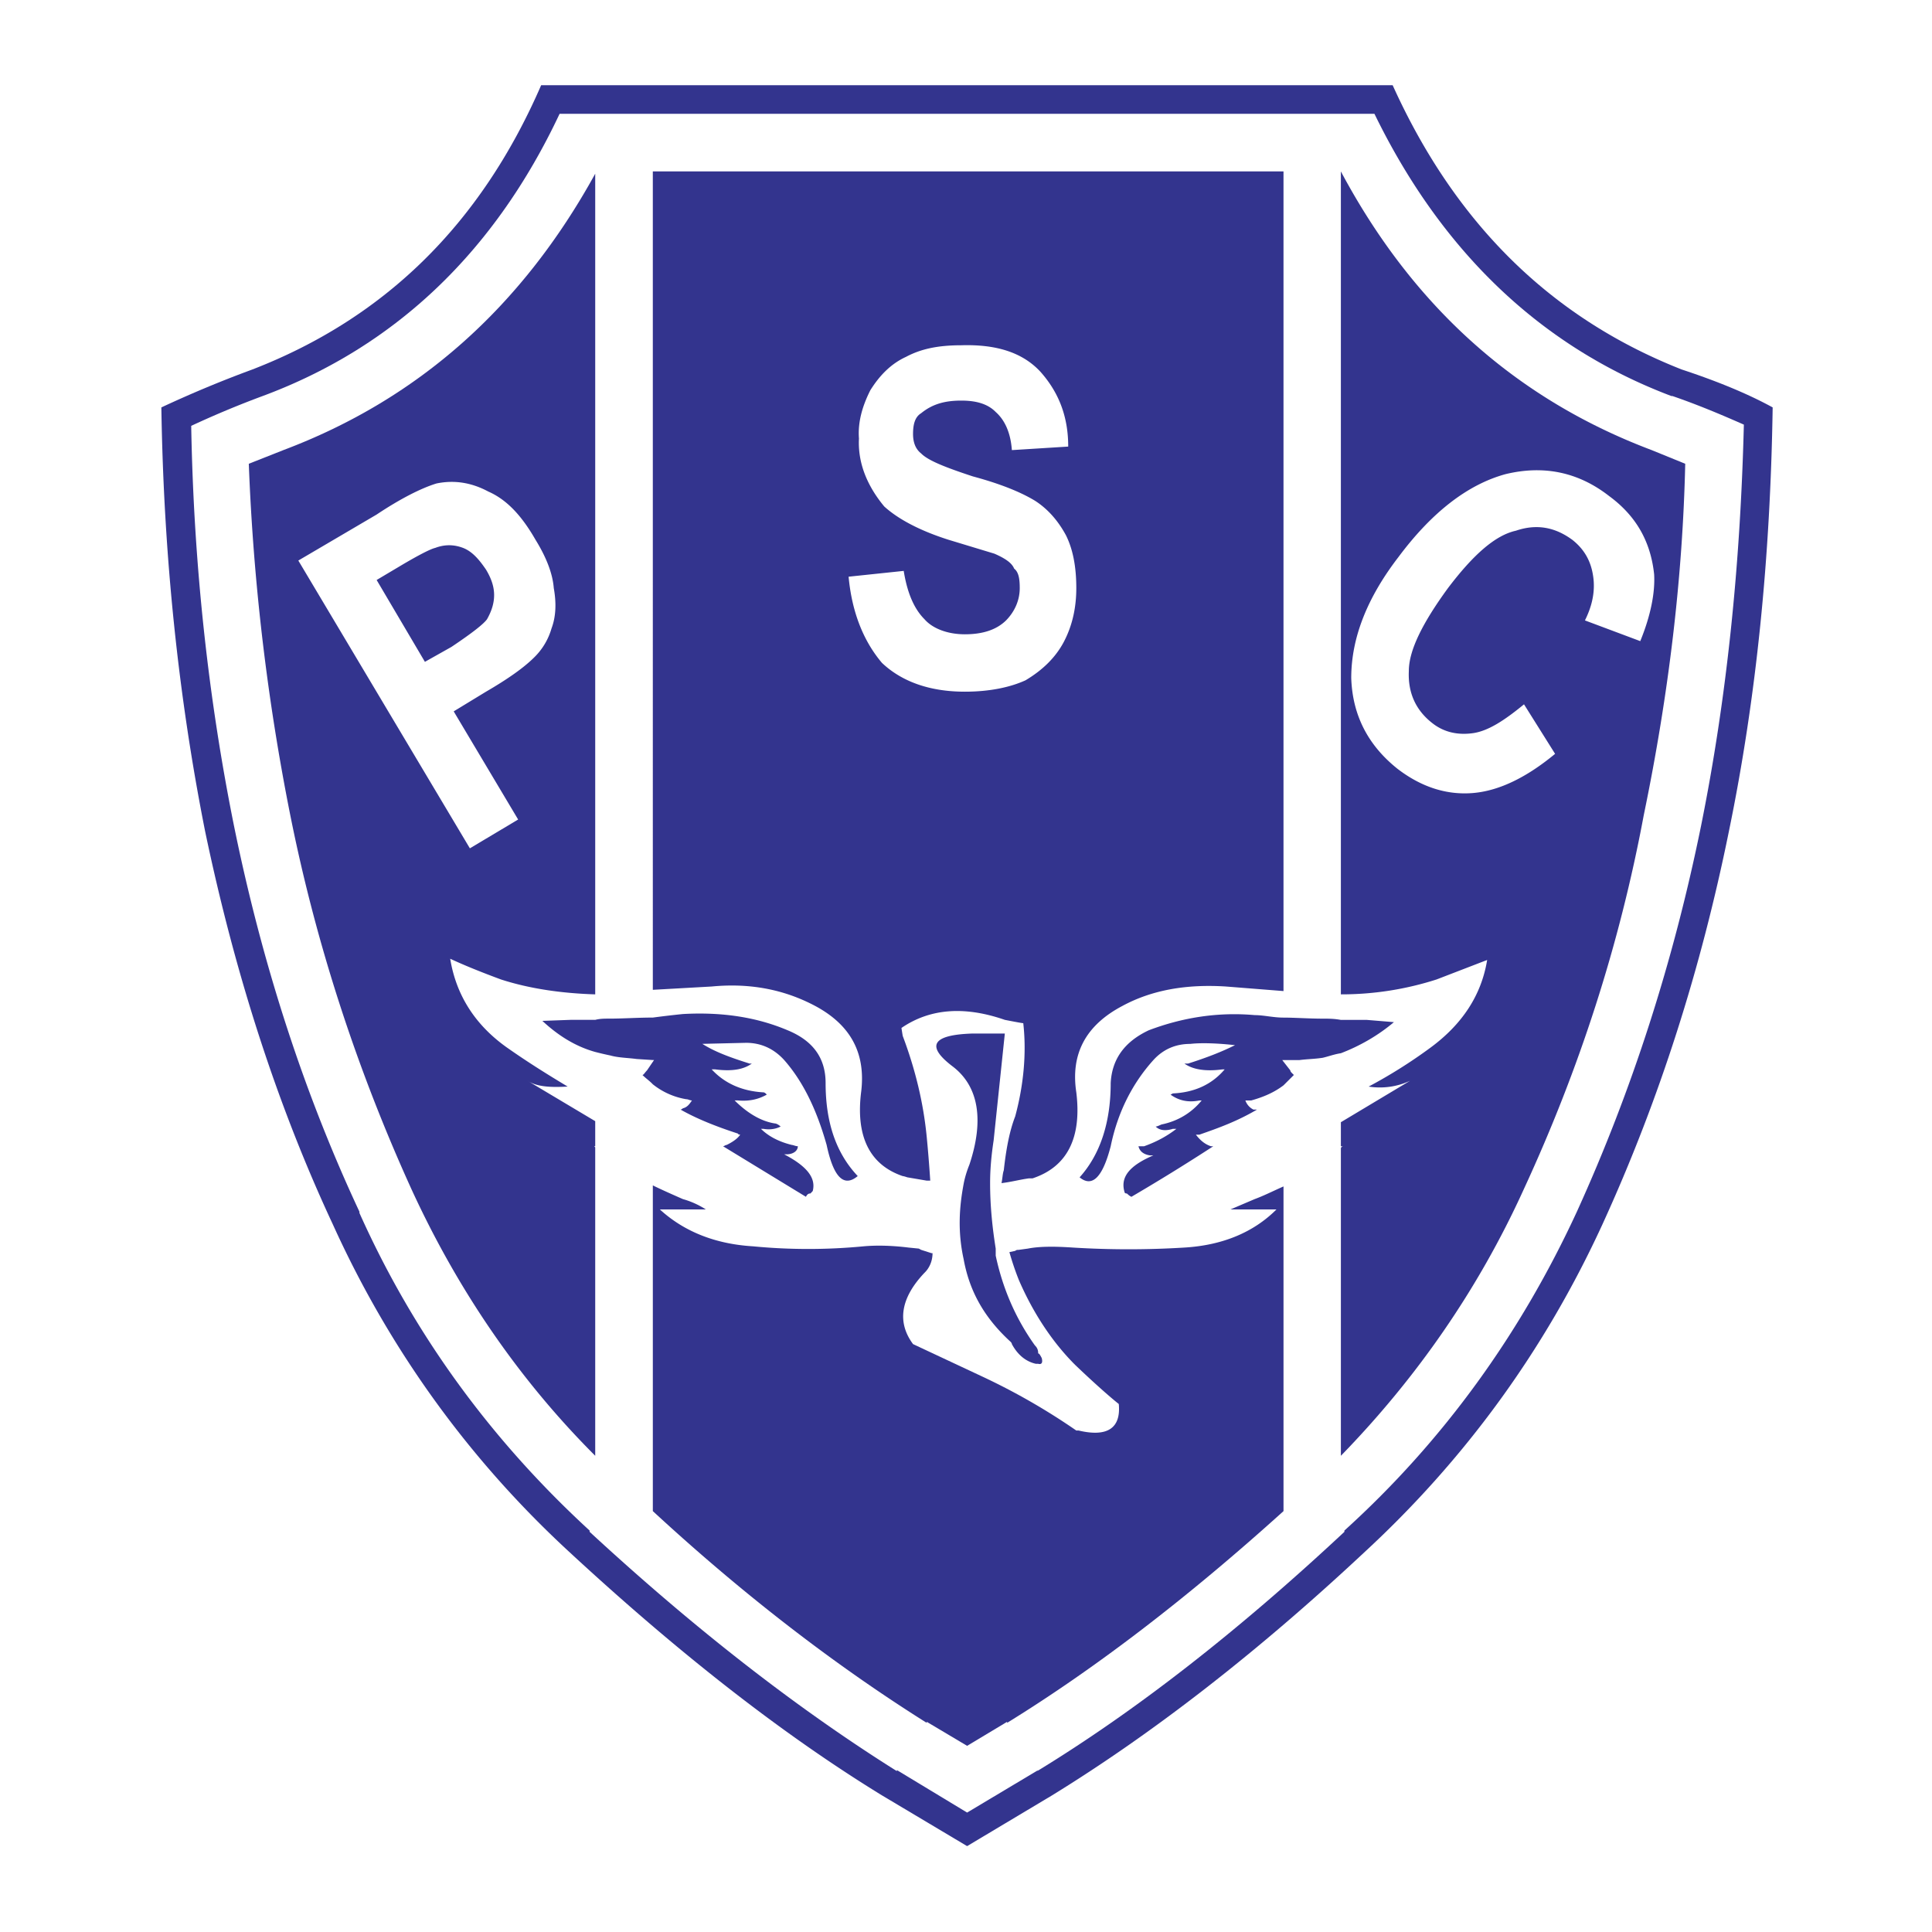
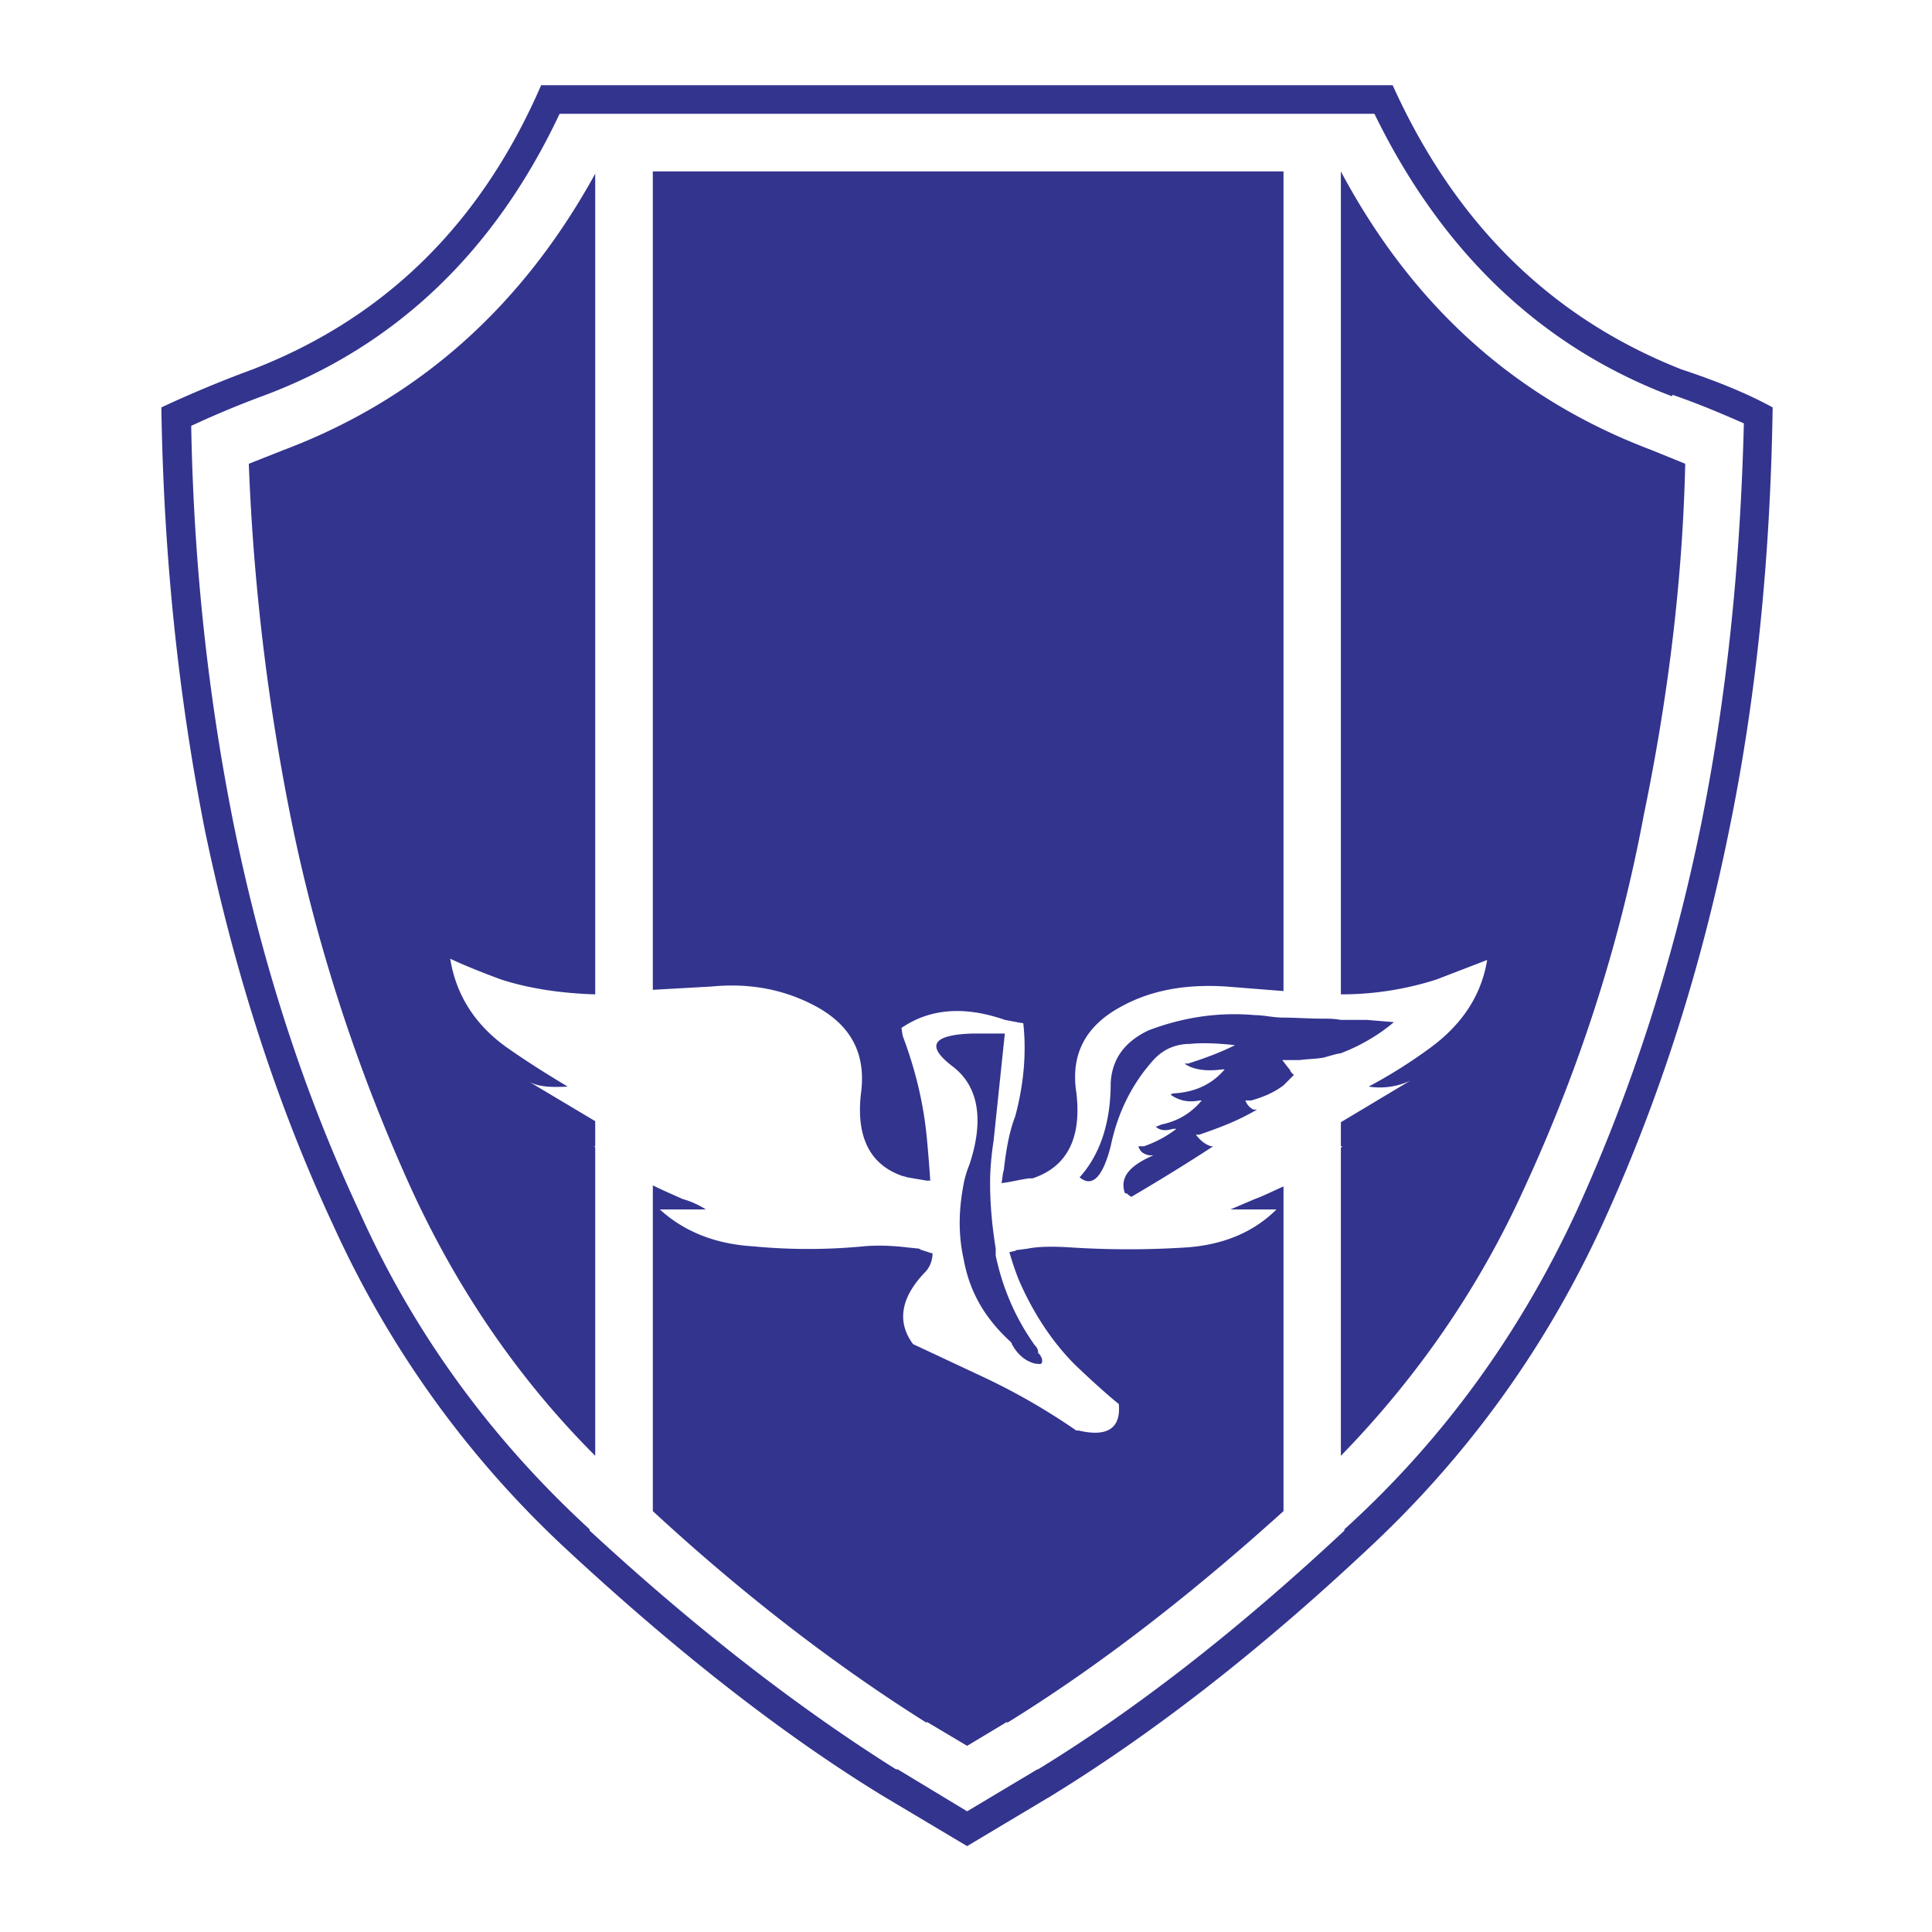
<svg xmlns="http://www.w3.org/2000/svg" width="2500" height="2500" viewBox="0 0 192.756 192.756">
  <g fill-rule="evenodd" clip-rule="evenodd">
    <path fill="#fff" d="M0 0h192.756v192.756H0V0z" />
    <path d="M15.897 184.252zM176.859 40.647c-2.523-1.385-5.623-2.646-9.074-3.783-12.857-5.064-22.512-14.366-28.838-28.36H53.99C47.913 22.499 38.259 31.8 25.174 36.865a116.04 116.04 0 0 0-9.075 3.783c.228 14.925 1.716 28.94 4.362 42.272 2.997 14.346 7.235 27.432 12.754 39.254 5.622 12.404 13.54 23.422 23.647 32.723 10.687 9.881 21.022 18.025 31.131 24.227l8.496 5.064 8.475-5.064c9.881-6.076 20.32-14.117 31.131-24.227 10.088-9.301 18.025-20.217 23.771-32.723 5.727-12.506 9.859-25.59 12.631-39.254 2.749-13.333 4.134-27.348 4.362-42.273z" fill="#33348e" />
-     <path d="M166.854 39.511h-.104c-13.084-4.94-22.965-14.49-29.621-28.154H55.83C49.401 25.021 39.52 34.57 26.208 39.511a95.14 95.14 0 0 0-7.131 2.977c.248 14.015 1.736 27.327 4.258 39.854 2.873 14.118 7.111 26.975 12.526 38.551v.125c5.396 12.051 13.085 22.613 22.966 31.688v.125c10.563 9.756 20.774 17.674 30.655 23.875v-.104l7.008 4.238 7.09-4.238-.104.104c9.756-5.953 19.969-13.891 30.654-23.875v-.125c9.881-8.949 17.572-19.637 23.193-31.812 5.52-12.133 9.654-25.012 12.402-38.551 2.543-12.63 3.908-25.839 4.26-39.978-2.067-.911-4.485-1.945-7.131-2.854z" fill="#fff" />
+     <path d="M166.854 39.511h-.104c-13.084-4.94-22.965-14.49-29.621-28.154H55.83C49.401 25.021 39.52 34.57 26.208 39.511a95.14 95.14 0 0 0-7.131 2.977c.248 14.015 1.736 27.327 4.258 39.854 2.873 14.118 7.111 26.975 12.526 38.551c5.396 12.051 13.085 22.613 22.966 31.688v.125c10.563 9.756 20.774 17.674 30.655 23.875v-.104l7.008 4.238 7.09-4.238-.104.104c9.756-5.953 19.969-13.891 30.654-23.875v-.125c9.881-8.949 17.572-19.637 23.193-31.812 5.52-12.133 9.654-25.012 12.402-38.551 2.543-12.63 3.908-25.839 4.26-39.978-2.067-.911-4.485-1.945-7.131-2.854z" fill="#fff" />
    <path d="M164.787 44.906l3.348 1.364c-.248 11.142-1.611 22.862-4.133 35.038-2.42 12.982-6.449 25.384-11.949 37.29-4.588 10.109-10.789 18.957-18.273 26.646v-30.656c0-.123.125-.227.248-.227h-.248v-2.398l6.904-4.135a7.141 7.141 0 0 1-4.133.58 49.886 49.886 0 0 0 6.201-3.908c3.1-2.293 5.043-5.166 5.621-8.723l-5.043 1.943a31.047 31.047 0 0 1-9.551 1.488V17.103c7.237 13.561 17.573 22.738 31.008 27.803zM24.823 46.27l3.452-1.364c13.436-5.064 23.771-14.242 31.11-27.575v81.878c-3.328-.104-6.532-.559-9.405-1.488-1.84-.682-3.556-1.364-5.064-2.067.579 3.555 2.418 6.553 5.643 8.846 2.294 1.613 4.361 2.875 6.077 3.908-1.839.104-3.101 0-4.01-.58l6.759 4.031v2.502h-.104l.104.104v30.779c-7.69-7.689-13.767-16.641-18.356-26.646-5.519-12.154-9.55-24.66-12.072-37.29a222.413 222.413 0 0 1-4.134-35.038zM102.092 102.082c-.104 0-.682-.104-1.84-.33-3.99-1.385-7.442-1.158-10.315.807l.124.785c1.261 3.348 2.067 6.676 2.398 10.088.124 1.26.248 2.77.352 4.361h-.352l-1.943-.332c-.351-.123-.455-.123-.455-.123-3.328-1.137-4.713-4.01-4.134-8.475.455-3.908-1.157-6.656-4.589-8.496-3.225-1.717-6.677-2.295-10.335-1.943l-5.871.33V17.103h62.923v81.776l-5.746-.455c-3.908-.248-7.359.33-10.336 1.943-3.68 1.943-5.168 4.816-4.59 8.619.559 4.568-.93 7.441-4.361 8.578h-.352c-.93.125-1.715.352-2.75.477.104-.477.104-.932.229-1.283.227-2.066.559-3.885 1.137-5.373.806-2.977 1.157-6.201.806-9.303z" fill="#33348e" />
-     <path d="M59.385 101.752c.475-.125.93-.125 1.509-.125 1.261 0 2.75-.104 4.238-.104.93-.123 1.964-.248 2.997-.352 4.01-.227 7.462.352 10.439 1.613 2.521 1.033 3.803 2.75 3.803 5.271 0 3.906 1.034 6.986 3.204 9.281-1.385 1.158-2.418.123-3.101-3.102-1.033-3.658-2.418-6.408-4.237-8.475-1.033-1.137-2.315-1.717-3.804-1.717l-4.361.104c1.261.807 2.873 1.387 4.713 1.965h.228c-.806.578-1.943.807-3.68.578h-.331c1.261 1.365 2.977 2.172 5.167 2.295.104 0 .228.104.331.227-.807.455-1.716.684-2.873.58h-.331c1.137 1.137 2.522 2.066 4.01 2.295.124 0 .351.102.579.309-.455.229-1.033.352-1.716.229h-.248c.703.703 1.736 1.281 3.101 1.611.124 0 .351.125.579.125 0 .455-.455.807-1.137.807h-.228c2.17 1.137 3.204 2.293 2.853 3.658l-.228.248c-.227 0-.331.104-.455.33l-8.269-5.043c.124 0 .228-.125.352-.125.682-.33 1.137-.682 1.364-1.033-.227 0-.227-.104-.227-.104-2.171-.703-4.135-1.488-5.727-2.396 0 0 .104 0 .228-.125.455-.104.683-.455.91-.785-.227 0-.352-.125-.579-.125a7.247 7.247 0 0 1-3.328-1.488c-.331-.352-.682-.578-1.034-.93.124 0 .228-.227.455-.455l.703-1.033h-.124l-1.612-.104c-.91-.123-1.819-.123-2.625-.352a31.226 31.226 0 0 1-1.509-.352c-2.067-.578-3.783-1.715-5.271-3.1l2.874-.104c.682.003 1.488.003 2.398.003z" fill="#33348e" />
    <path d="M65.131 118.268c.93.455 1.964.91 2.997 1.365a8.486 8.486 0 0 1 2.295 1.033h-4.589c2.397 2.191 5.498 3.451 9.302 3.68 3.659.352 7.338.352 11.018 0 1.137-.104 2.646-.104 4.486.123l1.034.104.227.125 1.034.33h.104c0 .807-.331 1.51-.807 1.963-2.397 2.523-2.749 4.941-1.137 7.111l6.884 3.225a64.76 64.76 0 0 1 9.404 5.396h.229c2.873.682 4.236-.229 4.01-2.646-.578-.455-2.068-1.717-4.361-3.908-2.172-2.17-4.135-5.043-5.623-8.494a28.53 28.53 0 0 1-.93-2.75l.578-.125c.125-.102.227-.102.352-.102l.91-.125c1.156-.227 2.645-.227 4.484-.104a90.45 90.45 0 0 0 11.143 0c3.783-.227 6.883-1.508 9.178-3.803h-4.59l2.42-1.033c.908-.332 1.84-.807 2.873-1.262v32.393c-9.654 8.723-18.832 15.73-27.576 21.125v-.104l-3.989 2.398-4.031-2.398v.104c-8.951-5.623-18.129-12.631-27.327-21.125v-32.496h-.002z" fill="#33348e" />
    <path d="M100.252 103.115l-1.117 10.666c-.227 1.49-.352 2.875-.352 4.26 0 2.293.229 4.465.559 6.531v.703c.682 3.203 1.943 6.201 3.906 8.951.229.227.332.453.332.805.123 0 .227.229.352.455.123.455 0 .682-.352.58h-.229c-1.033-.229-1.84-.932-2.396-1.965 0-.104-.125-.227-.125-.227-2.625-2.398-4.113-5.045-4.692-8.27-.579-2.645-.455-5.043 0-7.461.124-.684.352-1.387.579-1.943 1.488-4.465.91-7.793-1.612-9.758-2.75-2.066-2.17-3.203 1.964-3.328h3.183v.001zM136.322 101.752l2.75.227c-1.613 1.365-3.453 2.398-5.293 3.102-.682.104-1.26.33-1.818.455-.807.123-1.508.123-2.314.227h-1.717l.807 1.033c0 .125.125.229.352.455l-1.033 1.033c-.93.703-1.965 1.158-3.225 1.51h-.58c.125.33.352.682.807.91h.352c-1.963 1.156-3.783 1.818-5.746 2.5h-.352c.352.455.807.93 1.508 1.158h.229a206.924 206.924 0 0 1-8.166 5.043c-.227-.104-.33-.227-.453-.33-.229 0-.229-.125-.229-.125-.455-1.488.455-2.645 2.873-3.678h-.352c-.682-.104-1.033-.455-1.137-.91h.559c1.281-.455 2.314-1.033 3.225-1.736h-.352c-.807.248-1.363.123-1.715-.229.123 0 .352-.104.578-.207 1.613-.33 2.977-1.137 4.01-2.396h-.227c-1.137.227-2.068 0-2.873-.58l.227-.123c2.191-.104 3.906-.91 5.168-2.398h-.227c-1.717.229-2.977 0-3.783-.578h.352c1.818-.578 3.328-1.158 4.691-1.84-2.066-.229-3.555-.229-4.465-.125-1.385 0-2.646.477-3.68 1.613-2.066 2.295-3.555 5.168-4.258 8.6-.807 3.1-1.84 4.135-3.102 3.1 2.068-2.293 3.102-5.498 3.102-9.404.125-2.398 1.385-4.135 3.803-5.271 3.328-1.262 6.885-1.84 10.564-1.51.908 0 1.84.248 2.873.248 1.137 0 2.521.104 3.906.104.559 0 1.137 0 1.818.125.807-.003 1.614-.003 2.543-.003z" fill="#33348e" />
-     <path d="M55.25 58.673c-.104-1.364-.682-2.977-1.819-4.816-1.385-2.418-2.873-4.01-4.713-4.816-1.736-.93-3.452-1.158-5.167-.806-1.489.455-3.556 1.488-5.974 3.101l-7.813 4.589 17.115 28.712 4.816-2.874-6.429-10.79 3.225-1.964c2.171-1.261 3.783-2.397 4.816-3.431a6.575 6.575 0 0 0 1.716-2.874c.476-1.261.476-2.646.227-4.031zm-9.053-4.01c.909.352 1.591 1.137 2.294 2.17.559.93.807 1.737.807 2.542 0 .807-.248 1.592-.703 2.398-.331.475-1.488 1.385-3.556 2.77l-2.646 1.488-4.816-8.165 2.294-1.364c1.943-1.157 3.101-1.736 3.555-1.84.931-.35 1.84-.35 2.771.001zM106.576 44.555c0-2.977-.93-5.395-2.77-7.462-1.818-1.964-4.465-2.749-7.896-2.646-2.294 0-4.01.352-5.519 1.158-1.489.682-2.625 1.84-3.556 3.328-.806 1.592-1.261 3.204-1.137 4.816-.125 2.418.806 4.713 2.522 6.78 1.385 1.261 3.555 2.418 6.429 3.328l4.569 1.385c1.033.454 1.736.909 1.963 1.488.455.351.559 1.033.559 1.943 0 1.158-.455 2.294-1.365 3.225-.93.91-2.273 1.385-4.113 1.385-1.737 0-3.225-.579-4.031-1.509-1.033-1.034-1.716-2.625-2.067-4.816l-5.499.579c.331 3.555 1.488 6.429 3.328 8.599 1.943 1.84 4.713 2.873 8.269 2.873 2.521 0 4.568-.455 6.056-1.137 1.736-1.034 2.998-2.294 3.805-3.804.908-1.715 1.26-3.556 1.26-5.395 0-2.17-.352-3.907-1.033-5.271-.807-1.488-1.84-2.646-3.102-3.452-1.508-.91-3.576-1.716-6.18-2.418-2.77-.91-4.486-1.592-5.168-2.294-.579-.455-.806-1.137-.806-1.943 0-1.034.228-1.716.806-2.067 1.137-.93 2.398-1.261 4.01-1.261 1.488 0 2.646.331 3.431 1.137.91.806 1.488 2.067 1.613 3.803l5.622-.352zM142.855 72.109c-1.592-1.261-2.398-2.977-2.295-5.167 0-2.067 1.385-4.817 3.906-8.269 2.521-3.328 4.713-5.271 6.781-5.726 2.066-.703 3.906-.351 5.621.91 1.158.91 1.84 2.067 2.068 3.555.227 1.385 0 2.874-.807 4.486l5.52 2.067c1.033-2.522 1.488-4.816 1.385-6.656-.352-3.328-1.84-5.871-4.486-7.814-3.1-2.418-6.553-3.101-10.336-2.191-3.781 1.034-7.357 3.803-10.686 8.269-3.102 4.031-4.713 8.041-4.713 12.072.123 3.783 1.736 6.76 4.609 9.054 2.396 1.84 4.939 2.646 7.564 2.419 2.646-.228 5.396-1.612 8.166-3.907l-3.102-4.941c-1.963 1.613-3.555 2.646-5.064 2.874-1.59.226-2.974-.104-4.131-1.035z" fill="#fff" />
  </g>
</svg>